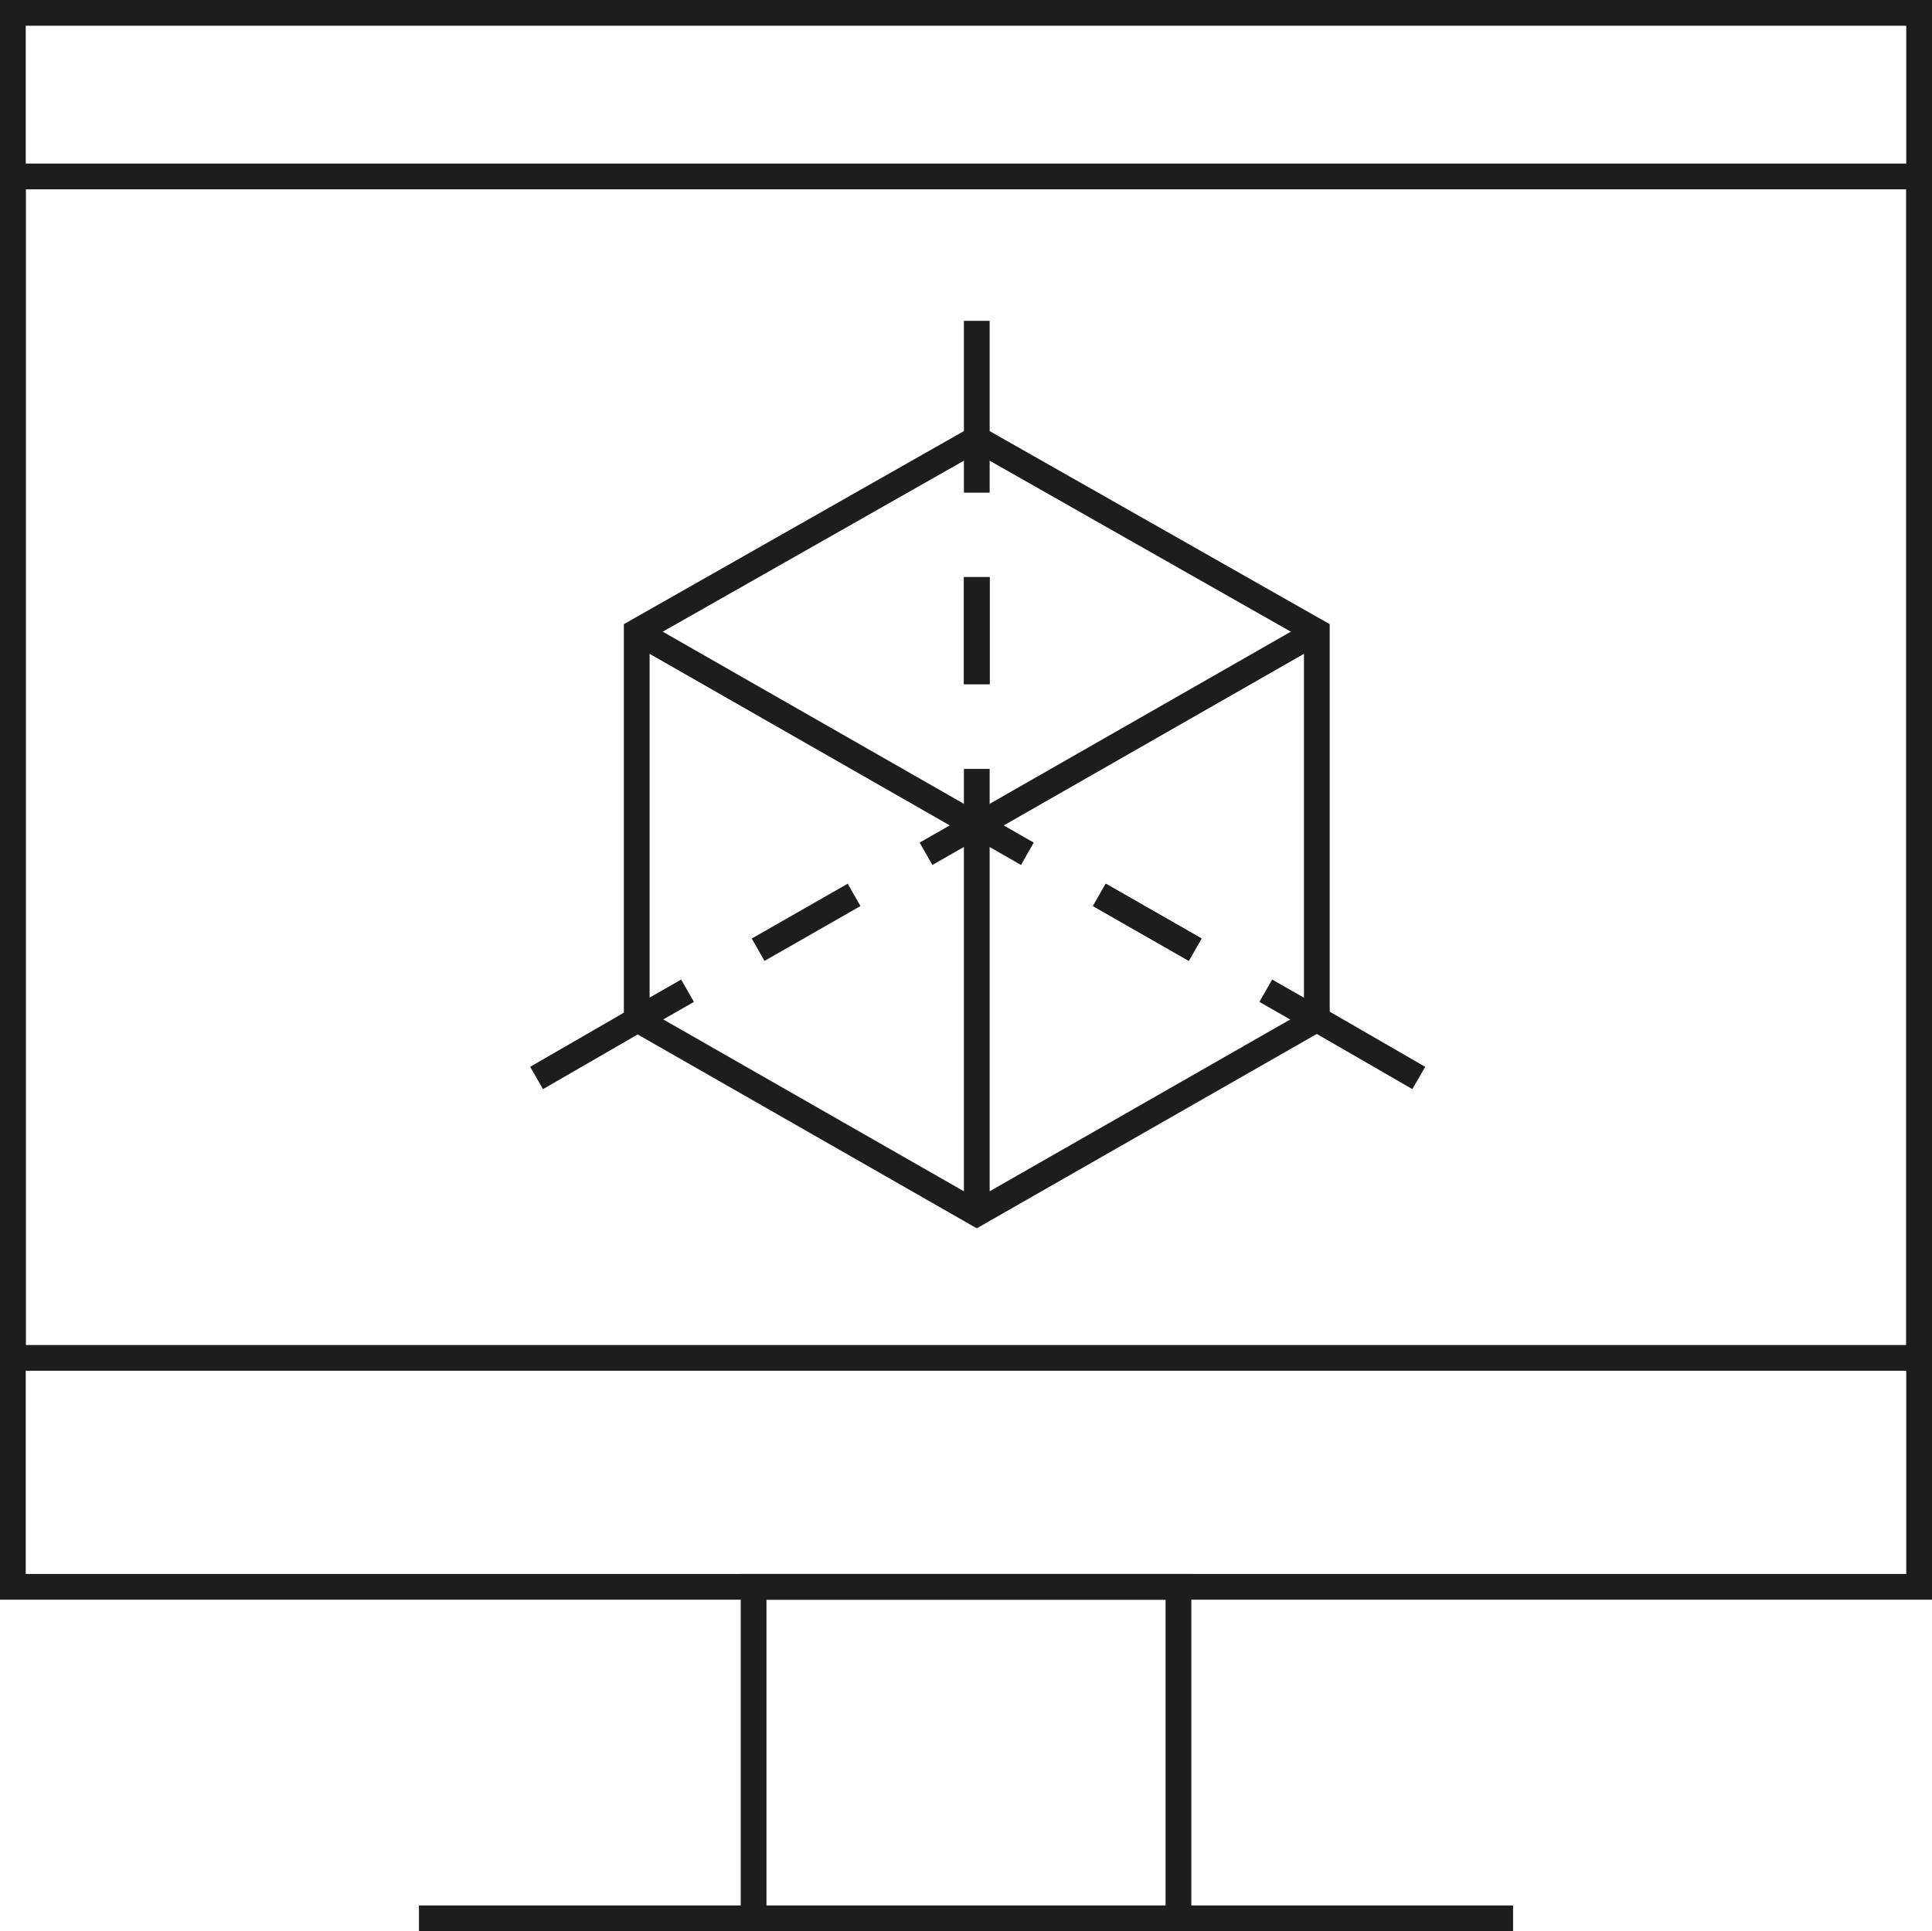
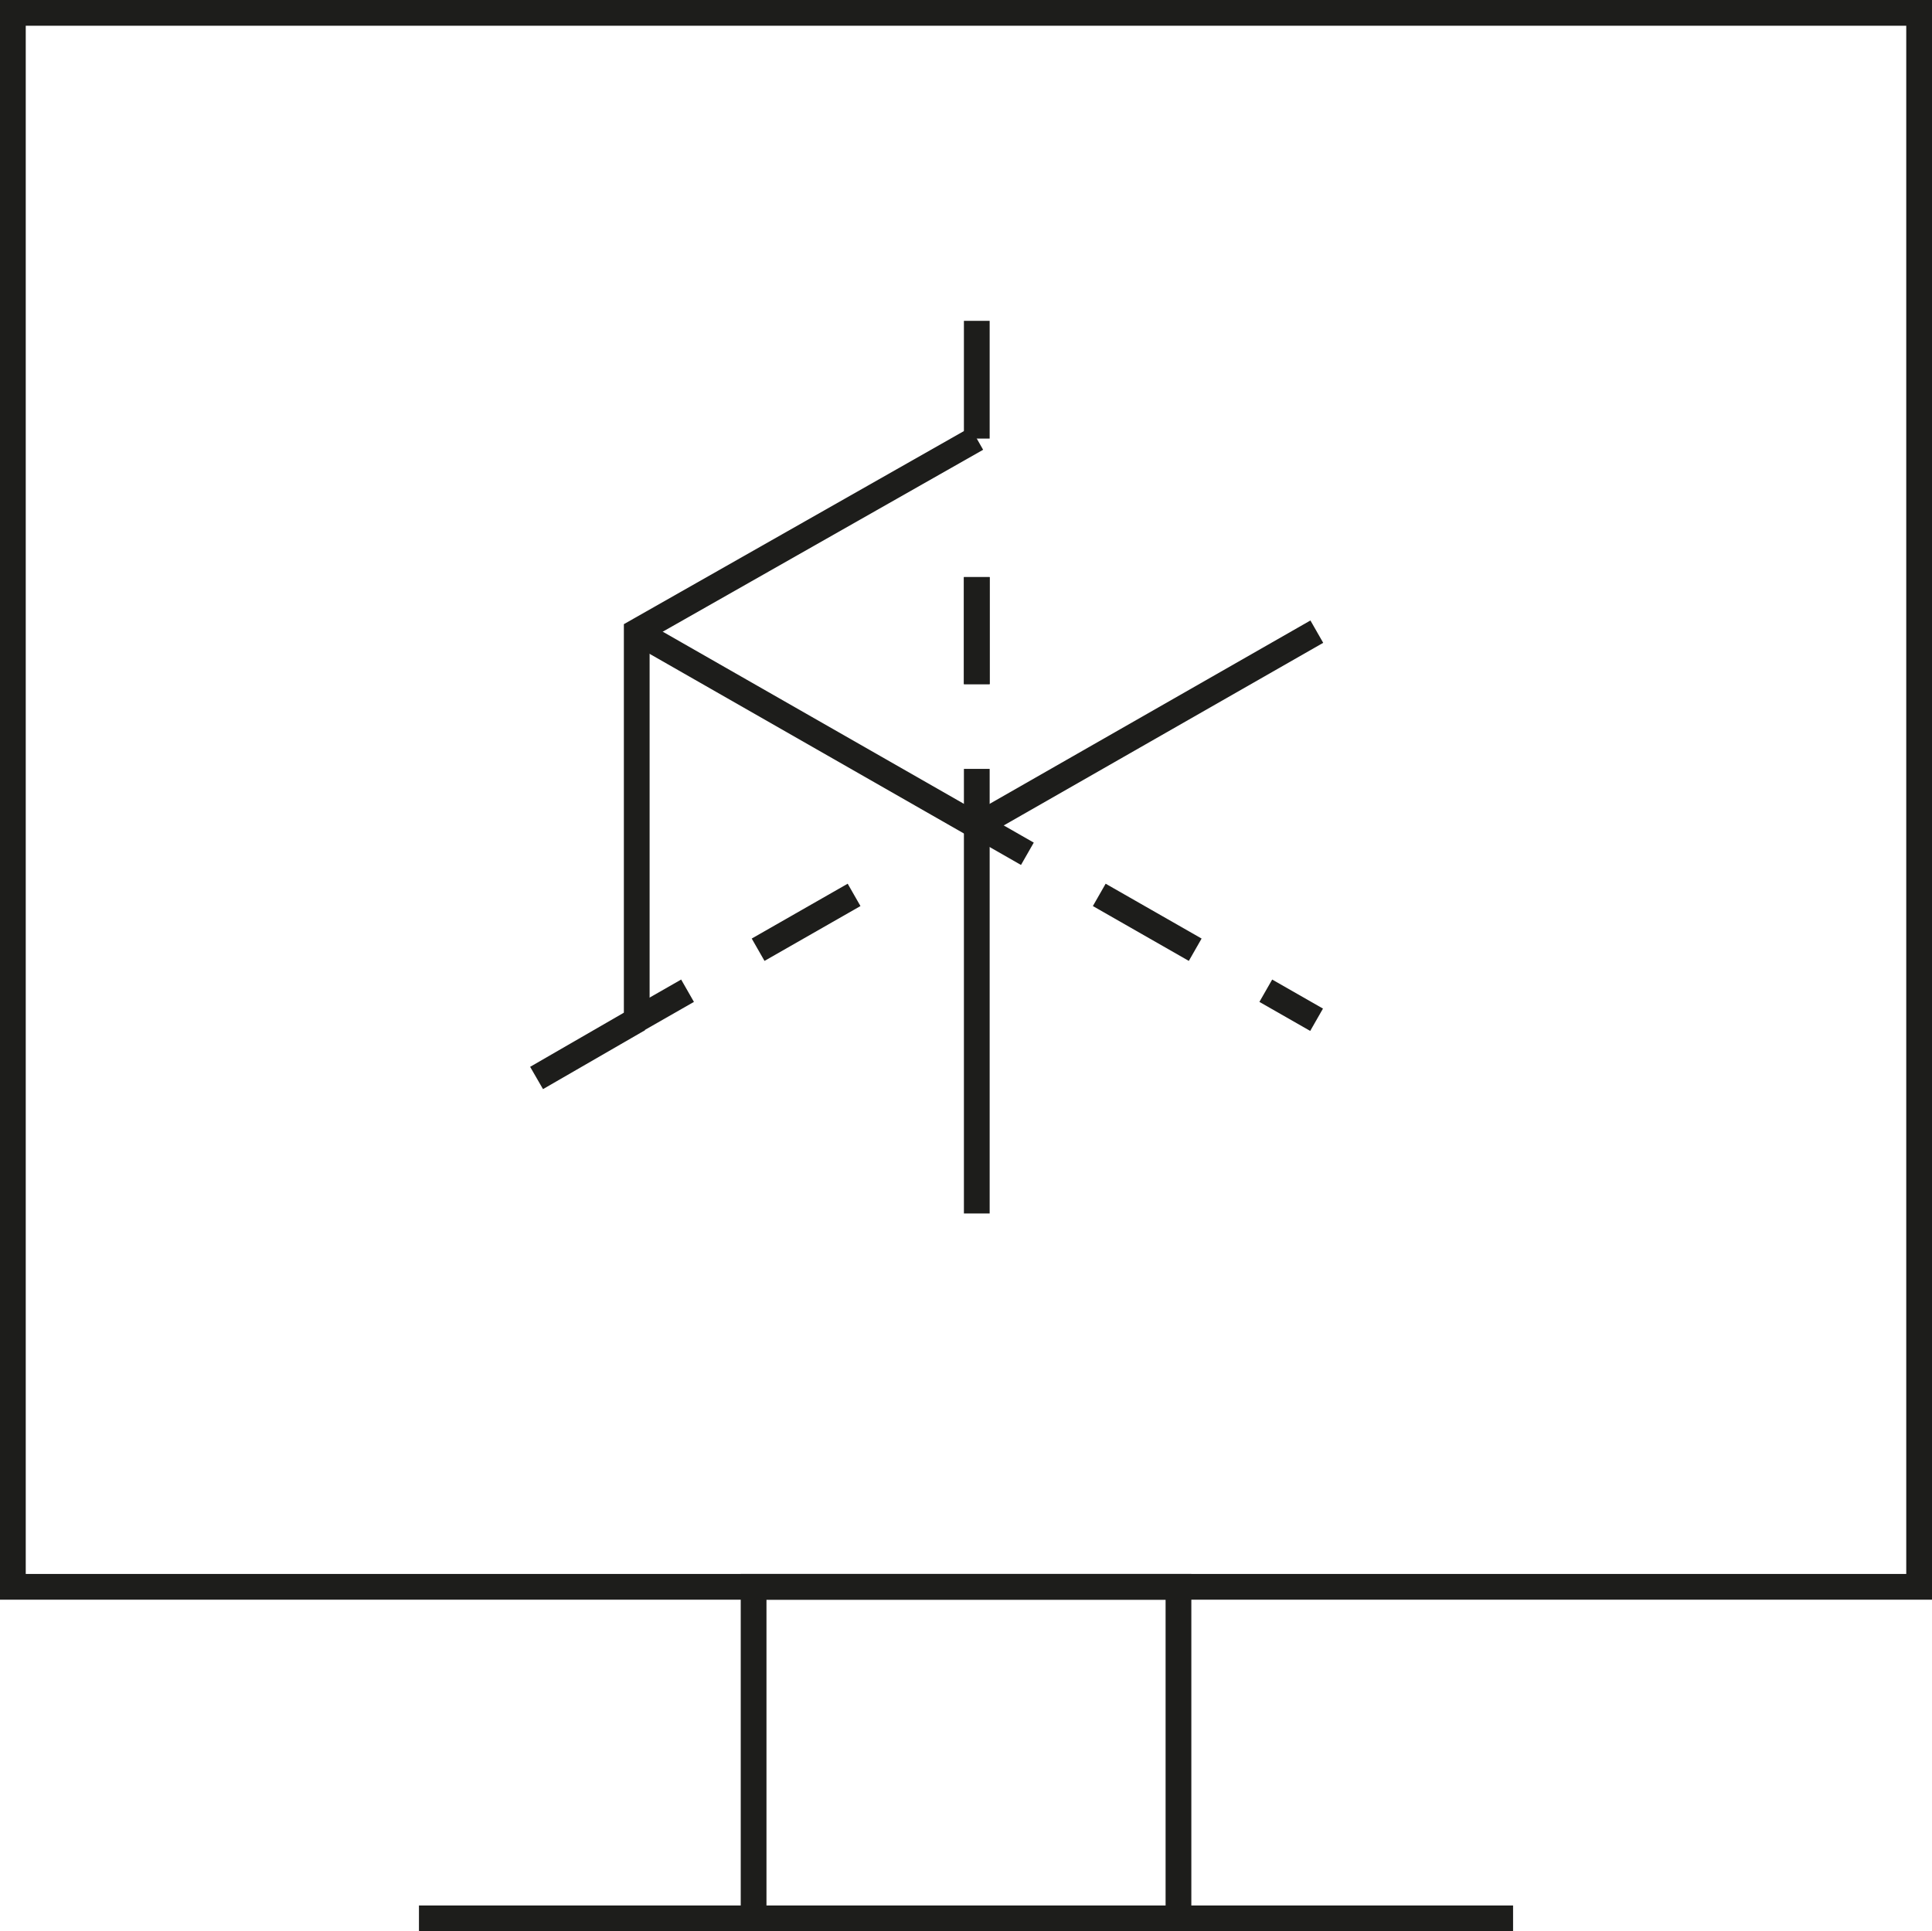
<svg xmlns="http://www.w3.org/2000/svg" width="112.569" height="112.539" viewBox="0 0 112.569 112.539">
  <g id="Grupo_72135" data-name="Grupo 72135" transform="translate(-1091.521 -3565.521)">
    <rect id="Rectángulo_1610" data-name="Rectángulo 1610" width="111.069" height="91.718" transform="translate(1092.271 3566.271)" fill="none" stroke="#1d1d1b" stroke-miterlimit="10" stroke-width="1.5" />
-     <rect id="Rectángulo_1611" data-name="Rectángulo 1611" width="111.069" height="68.845" transform="translate(1092.271 3575.803)" fill="none" stroke="#1d1d1b" stroke-miterlimit="10" stroke-width="1.5" />
    <rect id="Rectángulo_1612" data-name="Rectángulo 1612" width="24.755" height="19.321" transform="translate(1135.43 3657.988)" fill="none" stroke="#1d1d1b" stroke-miterlimit="10" stroke-width="1.5" />
    <line id="Línea_1095" data-name="Línea 1095" x2="19.497" transform="translate(1160.184 3677.309)" fill="none" stroke="#1d1d1b" stroke-miterlimit="10" stroke-width="1.5" />
    <line id="Línea_1096" data-name="Línea 1096" x2="19.497" transform="translate(1115.932 3677.309)" fill="none" stroke="#1d1d1b" stroke-miterlimit="10" stroke-width="1.5" />
    <line id="Línea_1097" data-name="Línea 1097" x2="5.591" y2="3.196" transform="translate(1155.57 3617.668)" fill="none" stroke="#1d1d1b" stroke-miterlimit="10" stroke-width="1.5" />
    <line id="Línea_1098" data-name="Línea 1098" x1="2.96" y1="1.692" transform="translate(1148.422 3613.581)" fill="none" stroke="#1d1d1b" stroke-miterlimit="10" stroke-width="1.5" />
    <line id="Línea_1099" data-name="Línea 1099" x1="2.96" y1="1.692" transform="translate(1165.273 3623.253)" fill="none" stroke="#1d1d1b" stroke-miterlimit="10" stroke-width="1.5" />
    <line id="Línea_1100" data-name="Línea 1100" y2="6.861" transform="translate(1148.434 3584.217)" fill="none" stroke="#1d1d1b" stroke-miterlimit="10" stroke-width="1.5" />
-     <line id="Línea_1101" data-name="Línea 1101" x2="5.941" y2="3.431" transform="translate(1168.246 3624.906)" fill="none" stroke="#1d1d1b" stroke-miterlimit="10" stroke-width="1.5" />
    <line id="Línea_1102" data-name="Línea 1102" y1="3.431" x2="5.941" transform="translate(1122.785 3624.906)" fill="none" stroke="#1d1d1b" stroke-miterlimit="10" stroke-width="1.5" />
-     <path id="Trazado_59657" data-name="Trazado 59657" d="M47.641,43.878V66.455L67.453,77.782,87.267,66.455V43.878L67.453,32.627Z" transform="translate(1080.98 3558.451)" fill="none" stroke="#1d1d1b" stroke-miterlimit="10" stroke-width="1.5" />
+     <path id="Trazado_59657" data-name="Trazado 59657" d="M47.641,43.878V66.455V43.878L67.453,32.627Z" transform="translate(1080.98 3558.451)" fill="none" stroke="#1d1d1b" stroke-miterlimit="10" stroke-width="1.5" />
    <line id="Línea_1103" data-name="Línea 1103" y1="22.577" transform="translate(1148.434 3613.656)" fill="none" stroke="#1d1d1b" stroke-miterlimit="10" stroke-width="1.5" />
    <path id="Trazado_59658" data-name="Trazado 59658" d="M87.266,47.264,67.454,58.59,47.641,47.264" transform="translate(1080.98 3555.065)" fill="none" stroke="#1d1d1b" stroke-miterlimit="10" stroke-width="1.5" />
-     <line id="Línea_1104" data-name="Línea 1104" x1="5.568" y1="3.183" transform="translate(1155.586 3617.67)" fill="none" stroke="#1d1d1b" stroke-miterlimit="10" stroke-width="1.5" />
    <line id="Línea_1105" data-name="Línea 1105" x1="5.591" y2="3.196" transform="translate(1135.693 3617.668)" fill="none" stroke="#1d1d1b" stroke-miterlimit="10" stroke-width="1.5" />
    <line id="Línea_1106" data-name="Línea 1106" y1="6.239" transform="translate(1148.434 3599.149)" fill="none" stroke="#1d1d1b" stroke-miterlimit="10" stroke-width="1.5" />
-     <line id="Línea_1107" data-name="Línea 1107" y1="1.692" x2="2.96" transform="translate(1145.475 3613.581)" fill="none" stroke="#1d1d1b" stroke-miterlimit="10" stroke-width="1.5" />
    <line id="Línea_1108" data-name="Línea 1108" y1="1.692" x2="2.96" transform="translate(1128.621 3623.253)" fill="none" stroke="#1d1d1b" stroke-miterlimit="10" stroke-width="1.5" />
-     <line id="Línea_1109" data-name="Línea 1109" y2="3.153" transform="translate(1148.434 3591.078)" fill="none" stroke="#1d1d1b" stroke-miterlimit="10" stroke-width="1.5" />
    <line id="Línea_1110" data-name="Línea 1110" y2="6.239" transform="translate(1148.434 3599.15)" fill="none" stroke="#1d1d1b" stroke-miterlimit="10" stroke-width="1.5" />
    <line id="Línea_1111" data-name="Línea 1111" y2="3.255" transform="translate(1148.434 3610.326)" fill="none" stroke="#1d1d1b" stroke-miterlimit="10" stroke-width="1.5" />
  </g>
</svg>